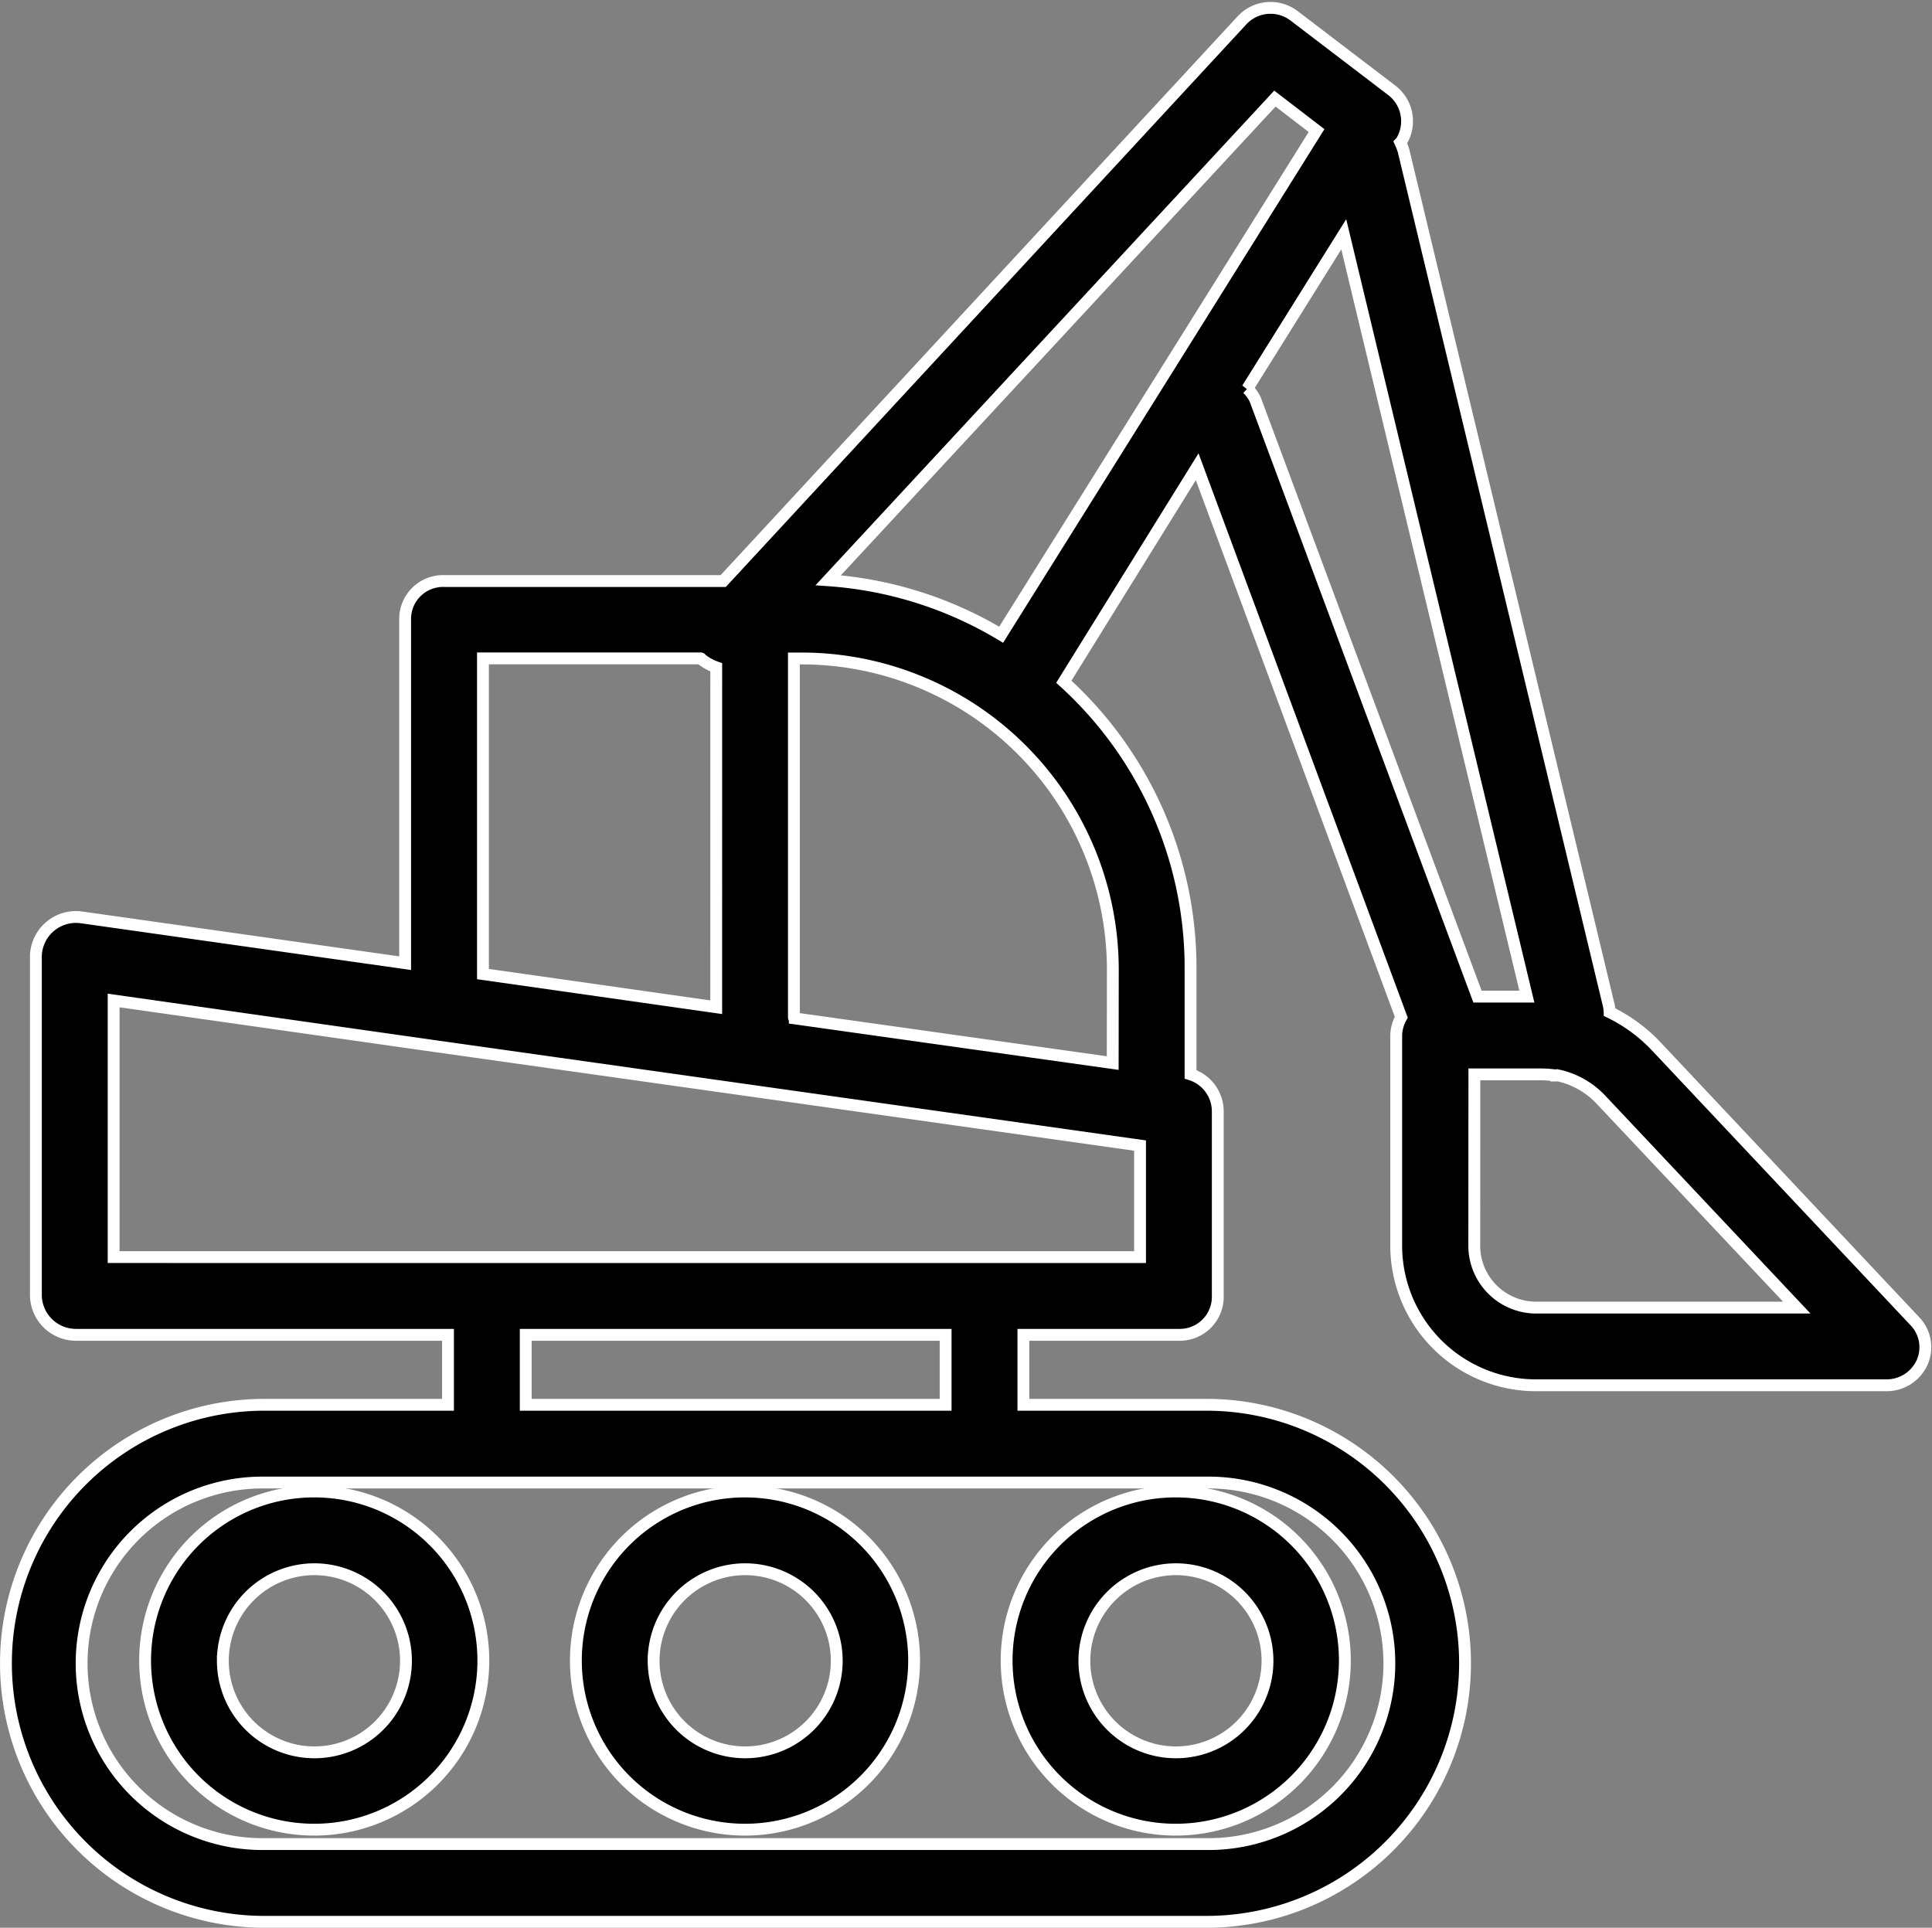
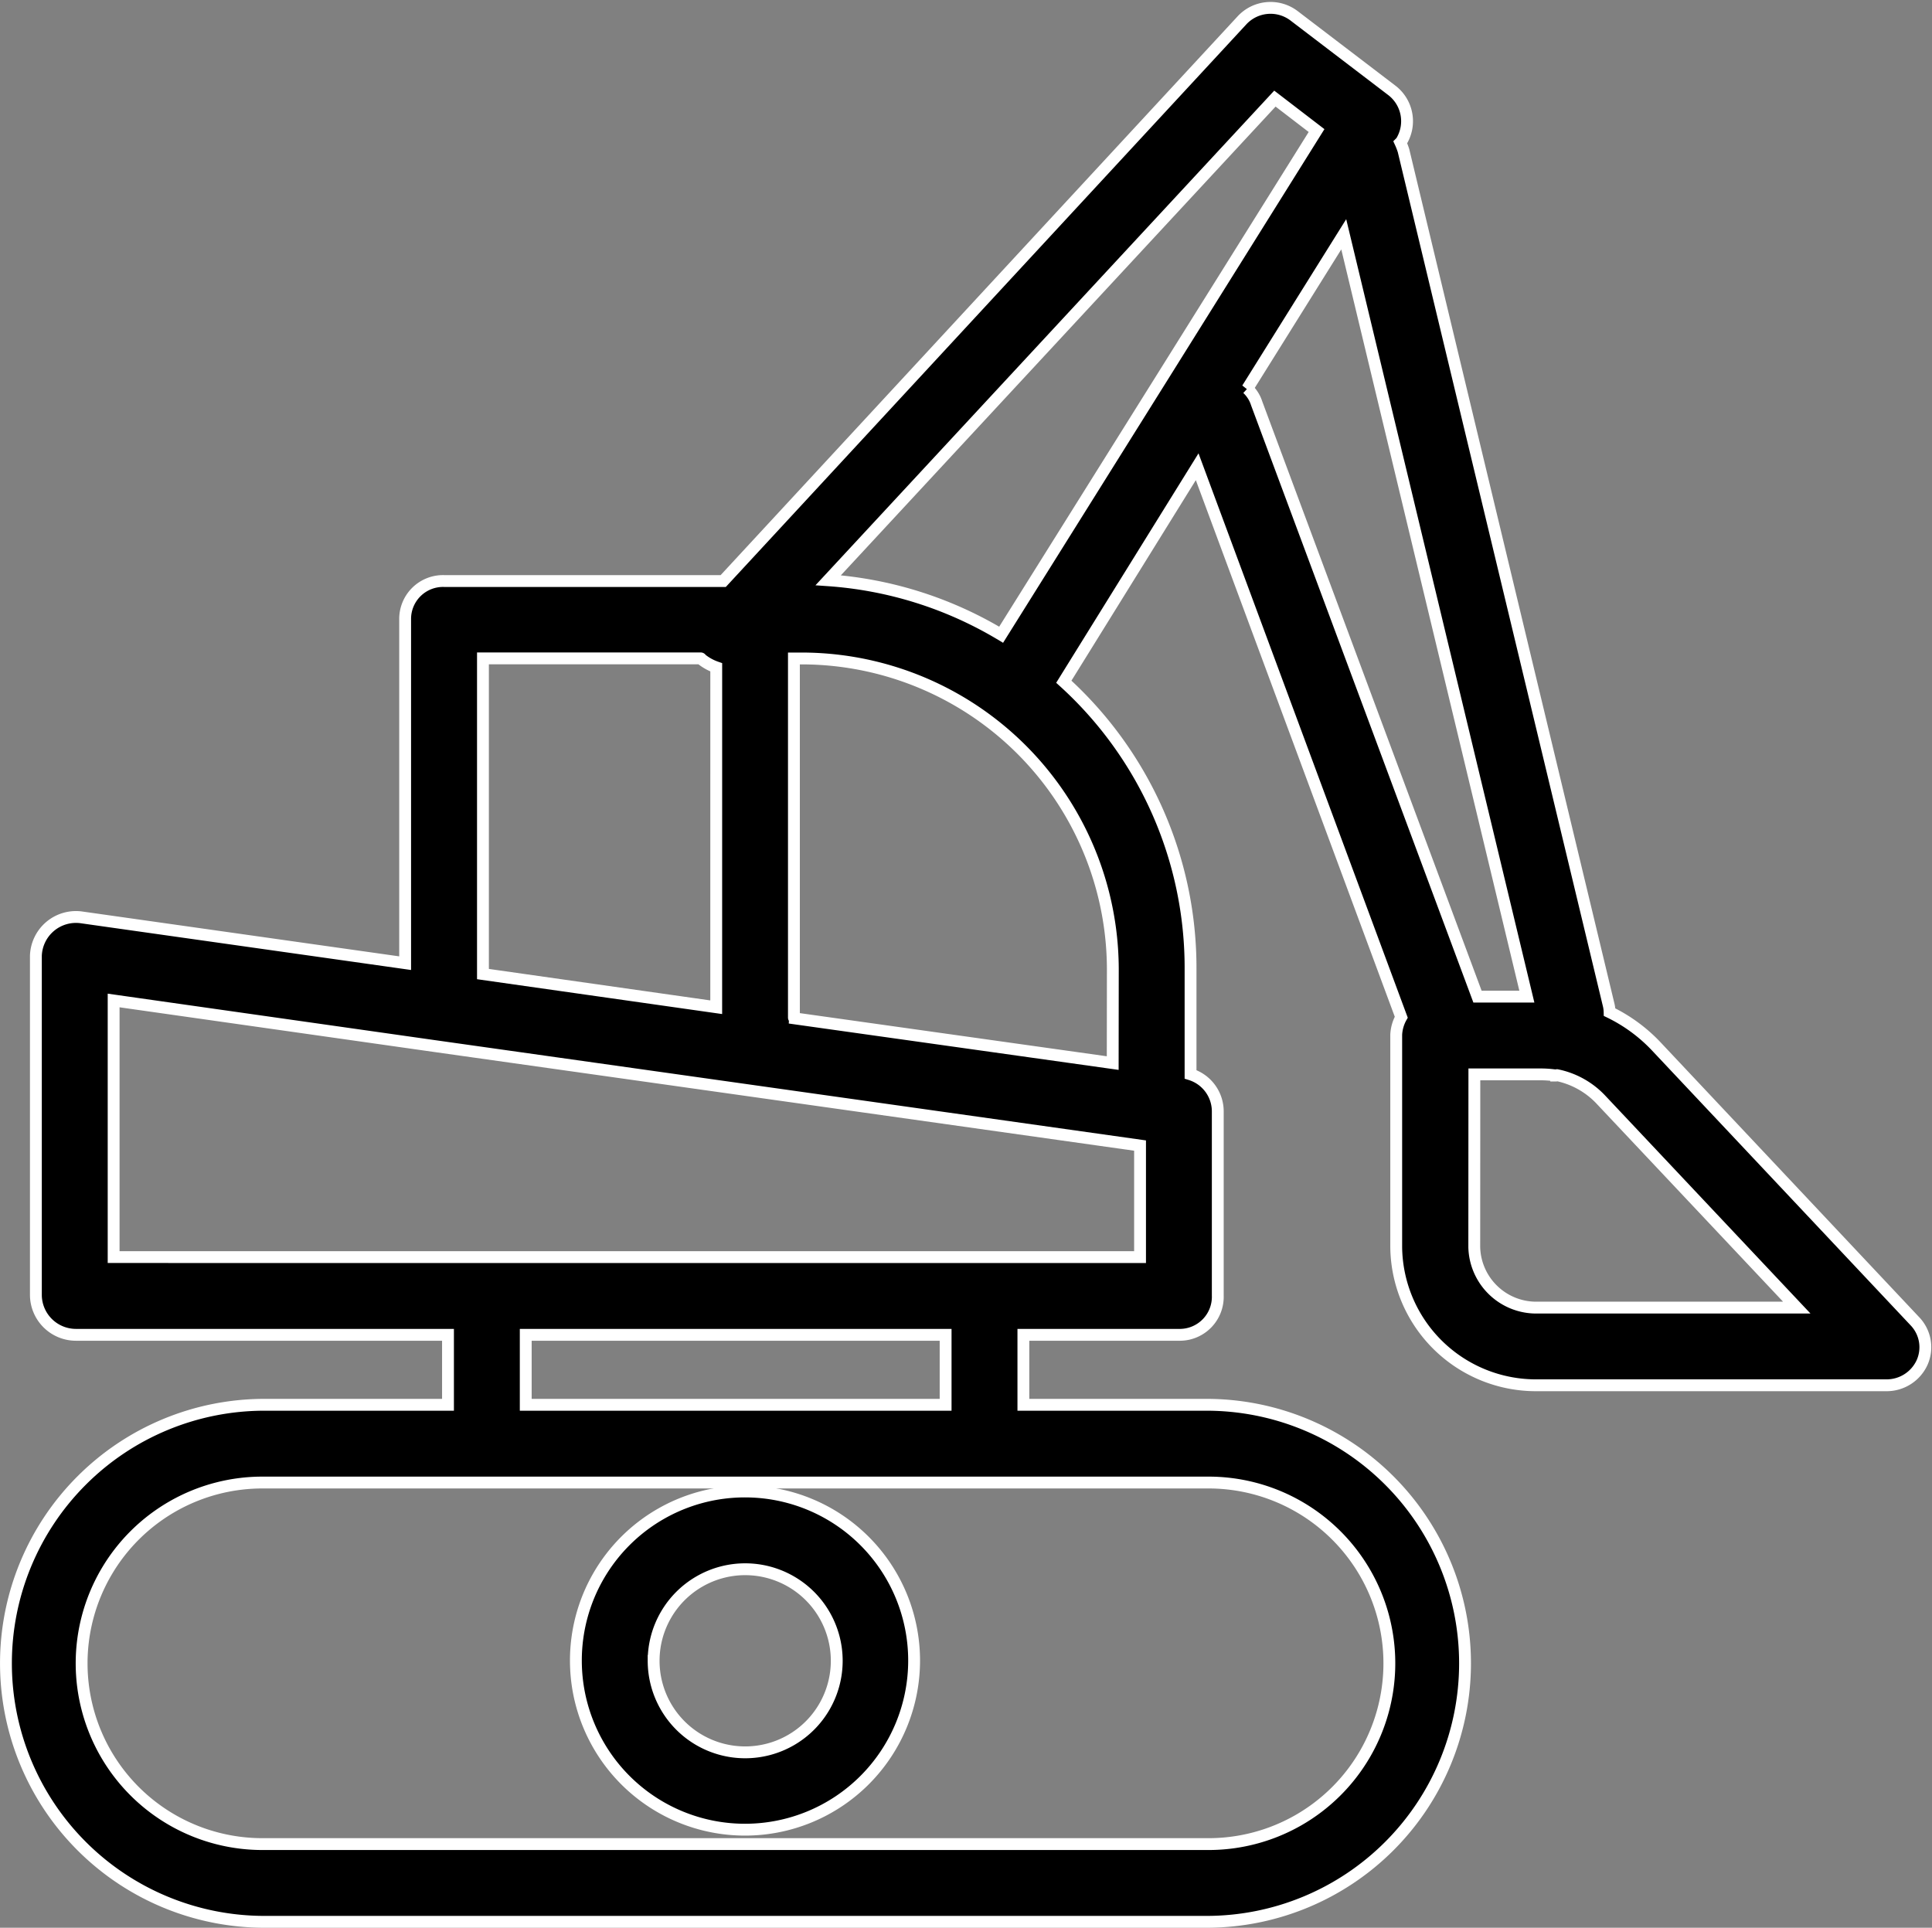
<svg xmlns="http://www.w3.org/2000/svg" width="81.559" height="81.385" viewBox="0 0 81.559 81.385">
  <rect x="0" y="0" width="81.559" height="81.385" fill="#808080" stroke="none" />
  <g id="excavador_1_" data-name="excavador (1)" transform="translate(0.25 0.334)">
    <g id="Grupo_33" data-name="Grupo 33" transform="translate(0 0)">
      <g id="Grupo_32" data-name="Grupo 32" transform="translate(0 0)">
        <path id="Trazado_34" data-name="Trazado 34" d="M10.915,59.669h7.747V56.715H2.955a1.692,1.692,0,0,1-1.69-1.658V40.713a1.693,1.693,0,0,1,1.9-1.625l13.688,1.937V26.468A1.6,1.6,0,0,1,18.5,24.892H30.281L52.175,1.226a1.643,1.643,0,0,1,2.2-.2L58.51,4.18A1.639,1.639,0,0,1,58.9,6.346l-.033.033A2.957,2.957,0,0,1,59,6.724l8.666,36.09a1.445,1.445,0,0,1,.033.279,6.782,6.782,0,0,1,1.969,1.444l10.914,11.6a1.585,1.585,0,0,1,.312,1.74,1.644,1.644,0,0,1-1.51.968H64.649a5.9,5.9,0,0,1-5.958-5.826V44.045a1.671,1.671,0,0,1,.213-.739L50.288,20.067l-5.629,9.076a16.306,16.306,0,0,1,5.35,12.128v4.448a1.64,1.64,0,0,1,1.149,1.592v7.746a1.605,1.605,0,0,1-1.576,1.658H42.952v2.954h7.73a10.914,10.914,0,1,1,0,21.828H10.915a10.914,10.914,0,1,1,0-21.828ZM29.986,28.535a2.1,2.1,0,0,1-.624-.345c-.016-.016-.016-.033-.033-.033H20.138V41.485l9.847,1.4Zm32,24.487a2.618,2.618,0,0,0,2.675,2.544H75.6l-8.3-8.813a3.515,3.515,0,0,0-1.822-1c-.016,0-.016.016-.033.016a4.477,4.477,0,0,0-.673-.049H61.99ZM52.8,17.392l9.322,25.045h2.084l-7.73-32.184-4.07,6.516A1.451,1.451,0,0,1,52.8,17.392Zm-4.037-1.018,6.565-10.5L53.57,4.525,34.713,24.859a16.387,16.387,0,0,1,7.3,2.3Zm-2.035,24.9a13.146,13.146,0,0,0-13.2-13.113h-.263V43.323c0,.016.033.016.033.033l13.425,1.887Zm1.149,12.161v-4.71L31.217,46.375,18.07,44.521,4.547,42.6V53.433ZM21.944,56.715v2.954H39.669V56.715Zm-11.029,21.5H50.682a7.632,7.632,0,1,0,0-15.263H10.915a7.632,7.632,0,1,0,0,15.263Z" transform="translate(0 -0.696)" stroke="#fff" stroke-width="0.5" />
      </g>
    </g>
    <g id="Grupo_35" data-name="Grupo 35" transform="translate(24.061 62.633)">
      <g id="Grupo_34" data-name="Grupo 34">
        <path id="Trazado_35" data-name="Trazado 35" d="M267.259,382.323a7.139,7.139,0,1,1-7.139,7.139A7.134,7.134,0,0,1,267.259,382.323Zm-3.857,7.156a3.865,3.865,0,1,0,0-.016Z" transform="translate(-260.12 -382.323)" stroke="#fff" stroke-width="0.5" />
      </g>
    </g>
    <g id="Grupo_37" data-name="Grupo 37" transform="translate(5.876 62.633)">
      <g id="Grupo_36" data-name="Grupo 36">
-         <path id="Trazado_36" data-name="Trazado 36" d="M378.059,382.323a7.139,7.139,0,1,1-7.139,7.139A7.134,7.134,0,0,1,378.059,382.323Zm-3.857,7.156a3.865,3.865,0,1,0,0-.016Z" transform="translate(-370.92 -382.323)" stroke="#fff" stroke-width="0.5" />
-       </g>
+         </g>
    </g>
    <g id="Grupo_39" data-name="Grupo 39" transform="translate(42.245 62.633)">
      <g id="Grupo_38" data-name="Grupo 38" transform="translate(0)">
-         <path id="Trazado_37" data-name="Trazado 37" d="M156.459,382.323a7.139,7.139,0,1,1-7.139,7.139A7.134,7.134,0,0,1,156.459,382.323Zm-3.857,7.156a3.865,3.865,0,1,0,0-.016Z" transform="translate(-149.32 -382.323)" stroke="#fff" stroke-width="0.5" />
-       </g>
+         </g>
    </g>
  </g>
</svg>